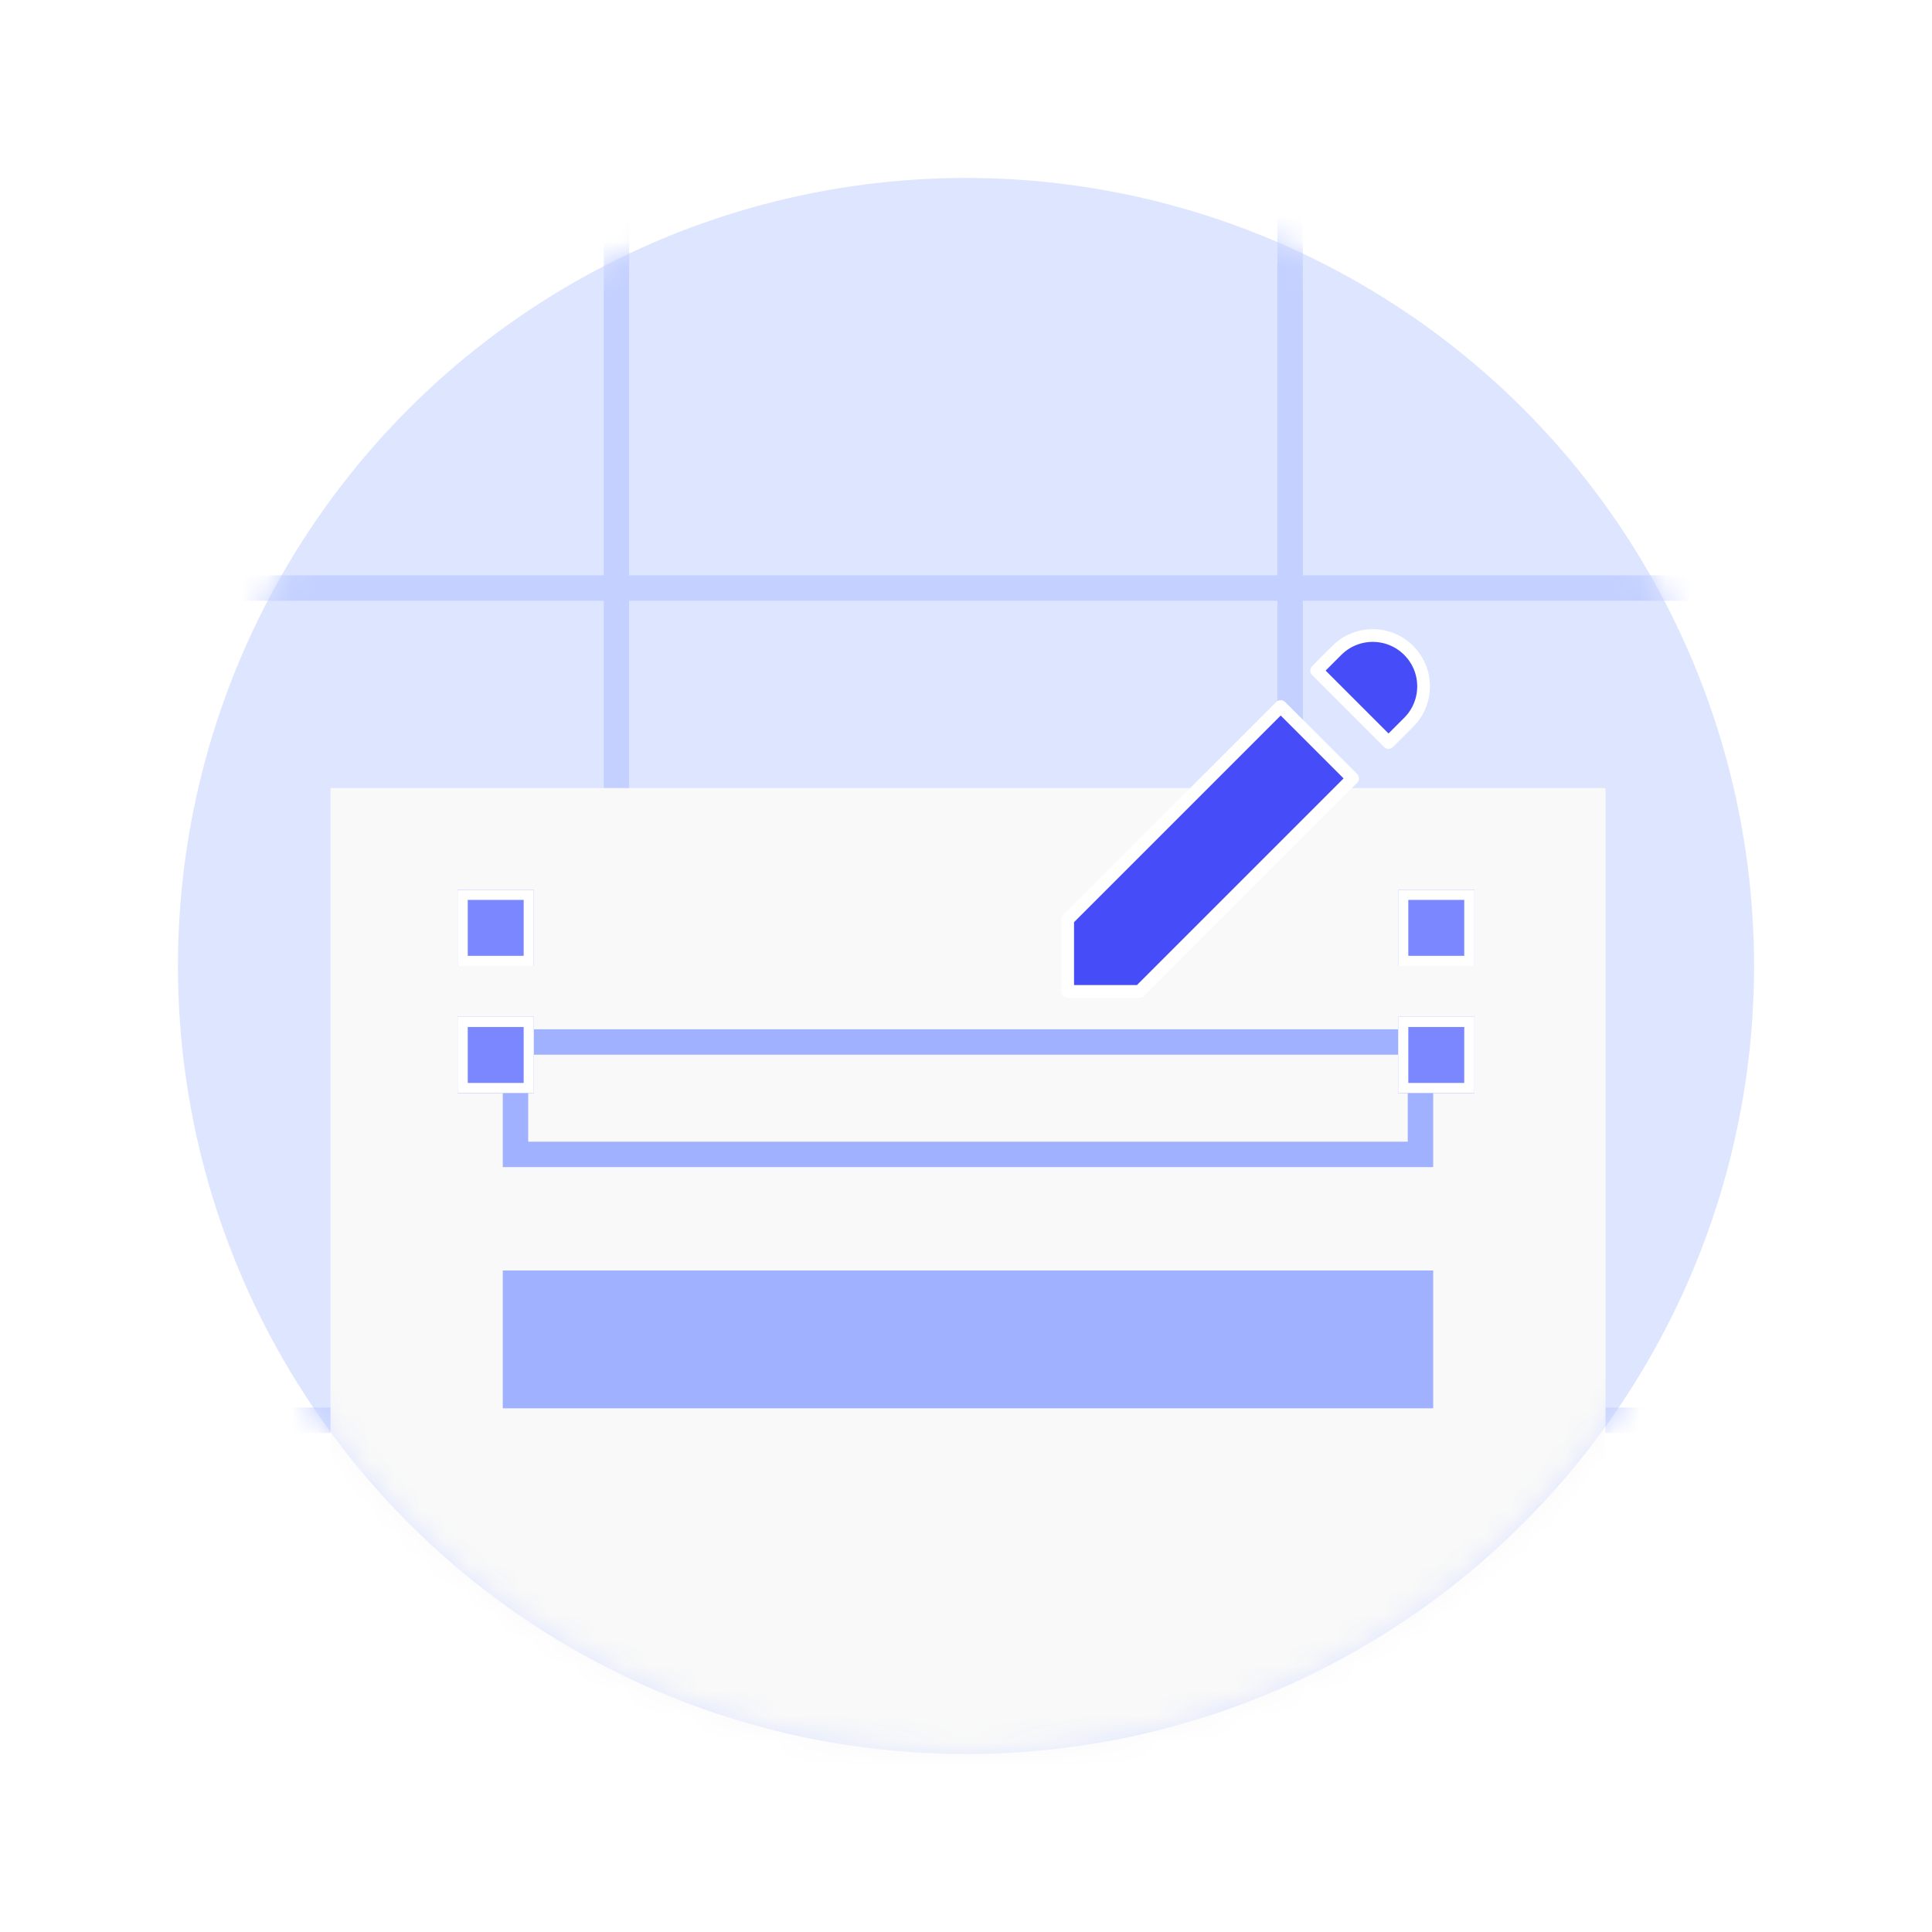
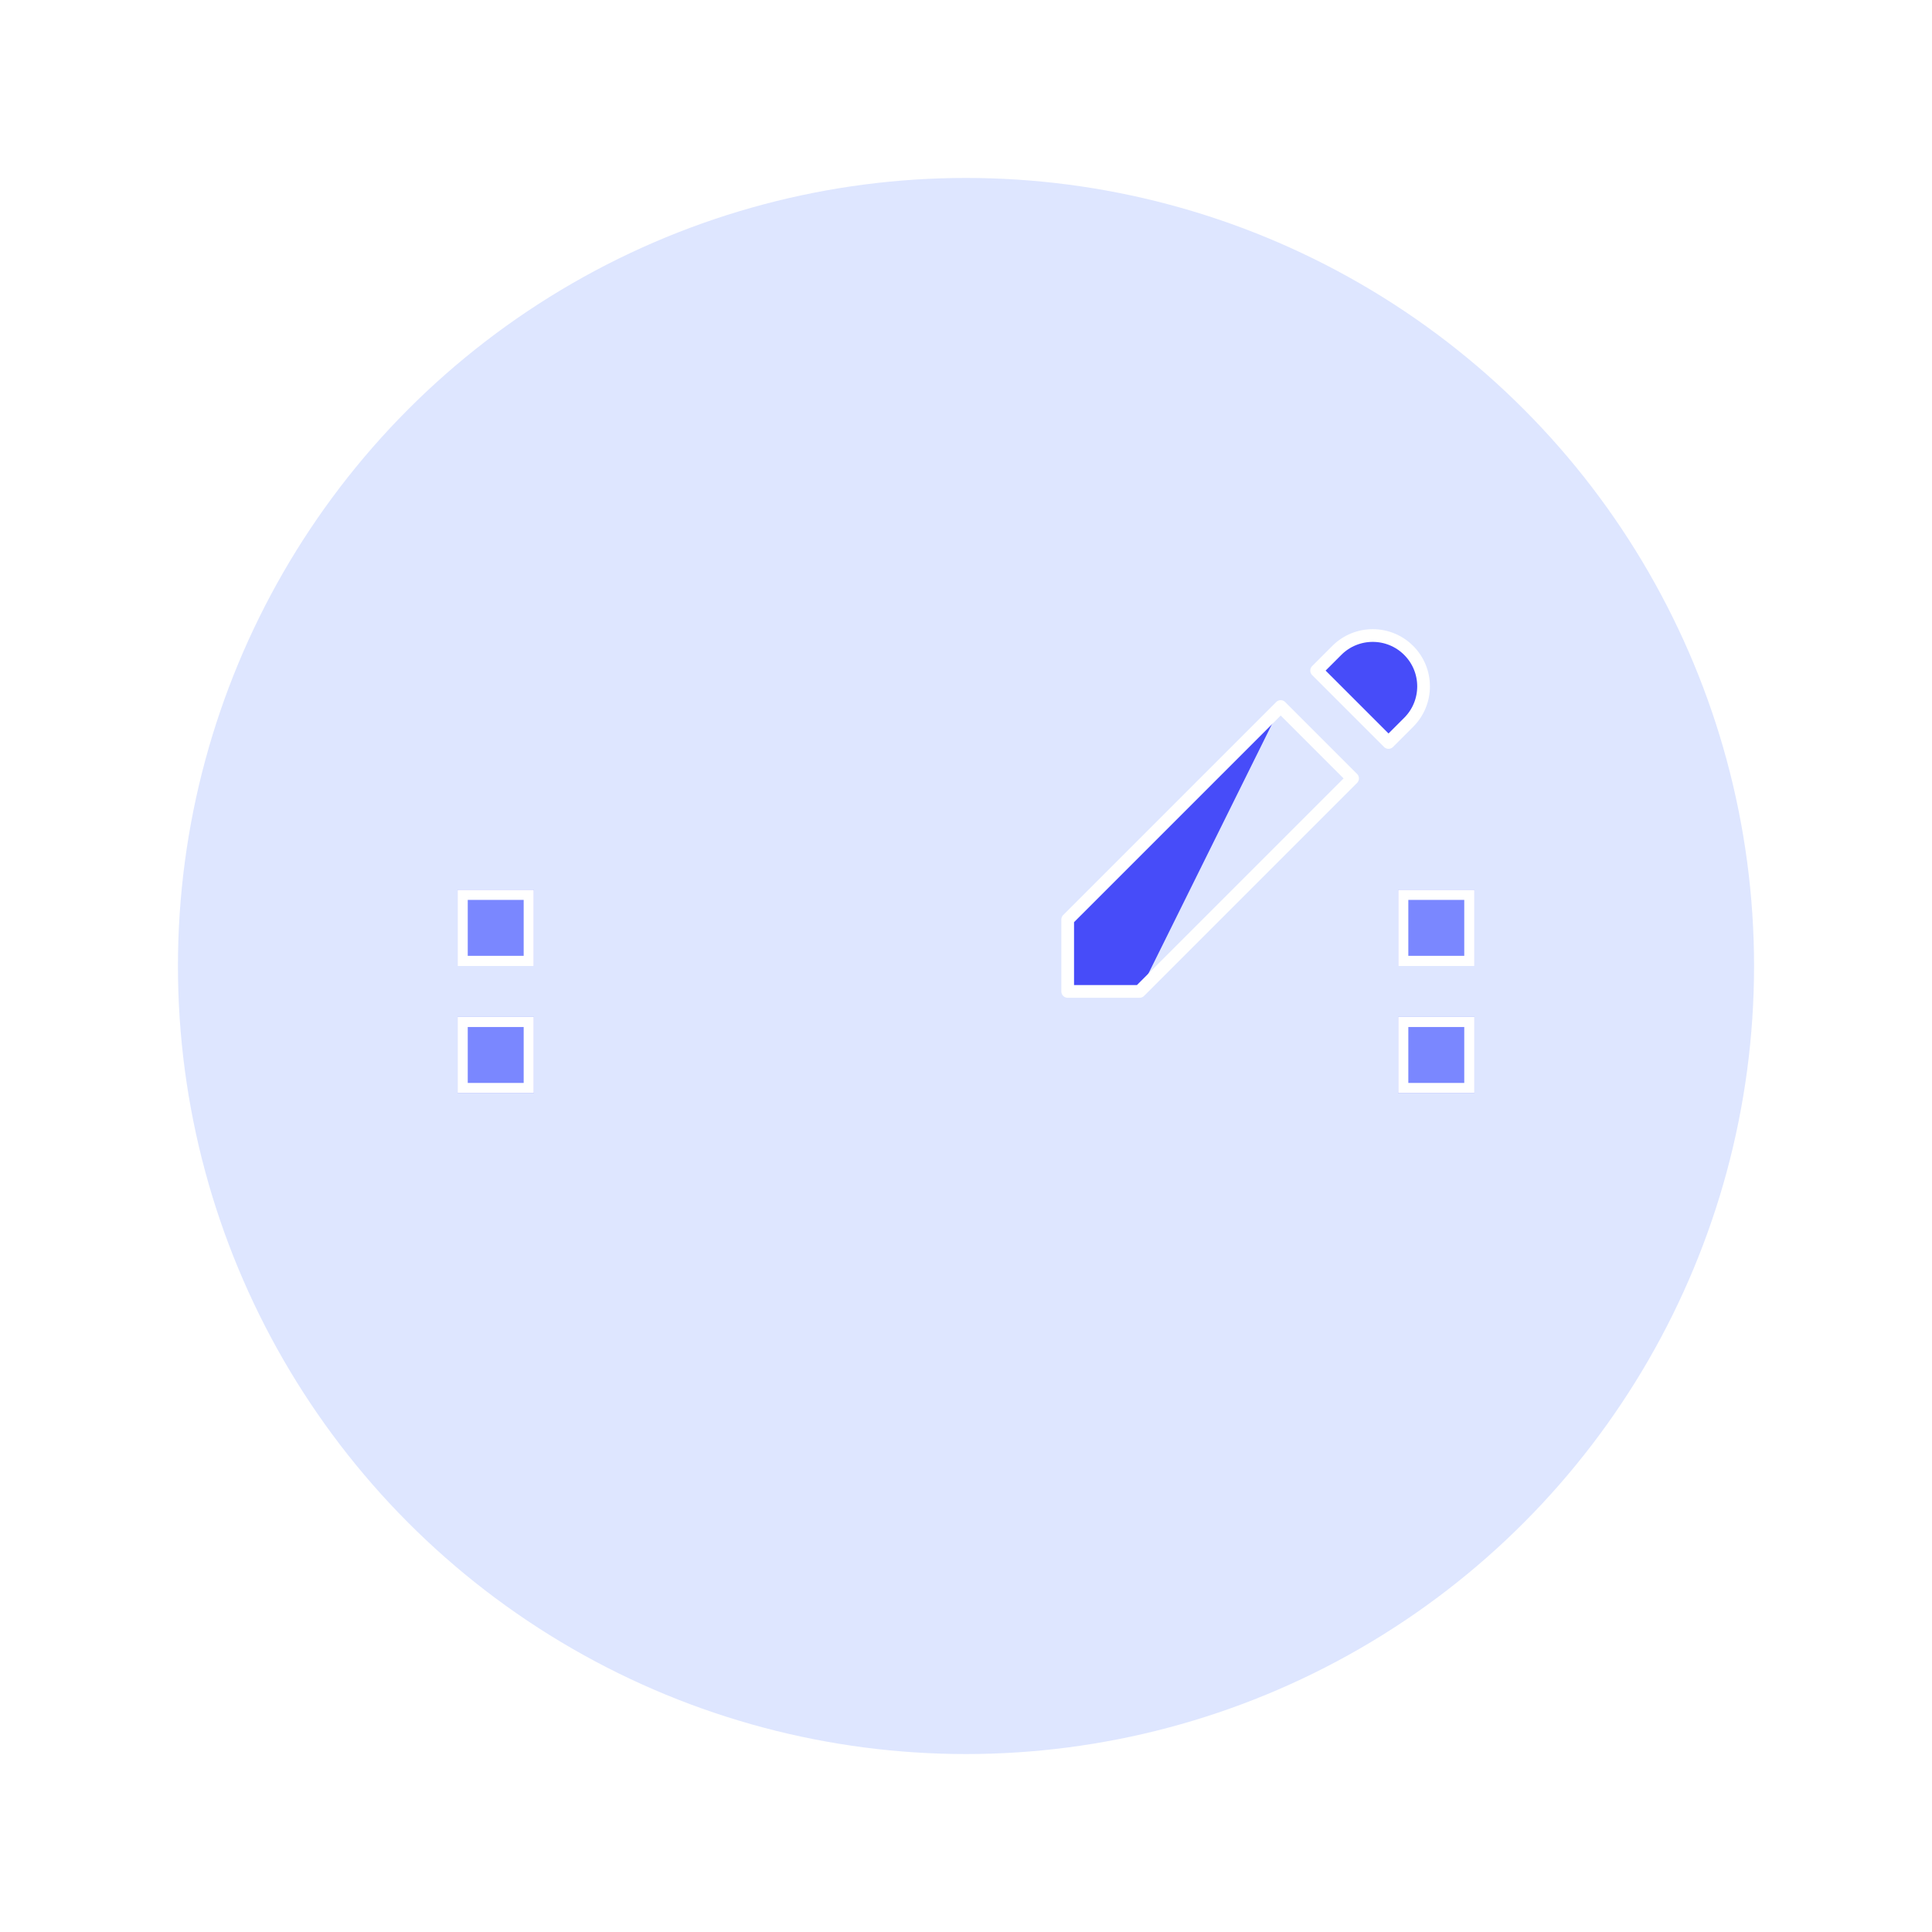
<svg xmlns="http://www.w3.org/2000/svg" width="76" height="76" viewBox="0 0 76 76" fill="none">
  <g filter="url(#filter0_d_184_189)">
    <circle cx="38" cy="38" r="34" fill="white" />
  </g>
  <g filter="url(#filter1_d_184_189)">
    <circle cx="38" cy="38" r="31" fill="#DEE6FF" />
  </g>
  <mask id="mask0_184_189" style="mask-type:alpha" maskUnits="userSpaceOnUse" x="7" y="7" width="62" height="62">
-     <circle cx="38" cy="38" r="31" fill="#D8E2FE" />
-   </mask>
+     </mask>
  <g mask="url(#mask0_184_189)">
    <path d="M24.25 -13V92" stroke="#C4D0FF" />
    <path d="M50.75 -13V92" stroke="#C4D0FF" />
    <path d="M80 23.132L-5 23.132" stroke="#C4D0FF" />
    <path d="M80 55.868L-5 55.868" stroke="#C4D0FF" />
    <g filter="url(#filter2_d_184_189)">
      <rect x="13" y="27" width="50.156" height="61" fill="#F9F9F9" />
      <rect x="20.278" y="36.989" width="35.6" height="4.422" stroke="#A0B2FF" />
      <rect x="19.778" y="45.978" width="36.6" height="5.422" fill="#A0B2FF" />
    </g>
  </g>
  <g filter="url(#filter3_d_184_189)">
    <rect x="18" y="35" width="3" height="3" fill="#7A87FF" />
    <rect x="18.2" y="35.2" width="2.6" height="2.6" stroke="white" stroke-width="0.4" />
  </g>
  <g filter="url(#filter4_d_184_189)">
    <rect x="18" y="35" width="3" height="3" fill="#7A87FF" />
    <rect x="18.2" y="35.2" width="2.6" height="2.6" stroke="white" stroke-width="0.4" />
  </g>
  <g filter="url(#filter5_d_184_189)">
    <rect x="18" y="40" width="3" height="3" fill="#7A87FF" />
    <rect x="18.2" y="40.2" width="2.6" height="2.6" stroke="white" stroke-width="0.4" />
  </g>
  <g filter="url(#filter6_d_184_189)">
    <rect x="55" y="35" width="3" height="3" fill="#7A87FF" />
    <rect x="55.2" y="35.2" width="2.6" height="2.6" stroke="white" stroke-width="0.4" />
  </g>
  <g filter="url(#filter7_d_184_189)">
    <rect x="55" y="40" width="3" height="3" fill="#7A87FF" />
    <rect x="55.2" y="40.2" width="2.6" height="2.6" stroke="white" stroke-width="0.4" />
  </g>
  <path d="M52.586 25.586C53.367 24.805 54.633 24.805 55.414 25.586C56.195 26.367 56.195 27.633 55.414 28.414L54.621 29.207L51.793 26.379L52.586 25.586Z" fill="#474CF9" />
-   <path d="M50.379 27.793L42 36.172V39H44.828L53.207 30.621L50.379 27.793Z" fill="#474CF9" />
+   <path d="M50.379 27.793L42 36.172V39H44.828L50.379 27.793Z" fill="#474CF9" />
  <path d="M52.586 25.586C53.367 24.805 54.633 24.805 55.414 25.586C56.195 26.367 56.195 27.633 55.414 28.414L54.621 29.207L51.793 26.379L52.586 25.586Z" stroke="white" stroke-width="0.5" stroke-linecap="round" stroke-linejoin="round" />
  <path d="M50.379 27.793L42 36.172V39H44.828L53.207 30.621L50.379 27.793Z" stroke="white" stroke-width="0.5" stroke-linecap="round" stroke-linejoin="round" />
  <defs>
    <filter id="filter0_d_184_189" x="0" y="0" width="76" height="76" filterUnits="userSpaceOnUse" color-interpolation-filters="sRGB">
      <feFlood flood-opacity="0" result="BackgroundImageFix" />
      <feColorMatrix in="SourceAlpha" type="matrix" values="0 0 0 0 0 0 0 0 0 0 0 0 0 0 0 0 0 0 127 0" result="hardAlpha" />
      <feOffset />
      <feGaussianBlur stdDeviation="2" />
      <feComposite in2="hardAlpha" operator="out" />
      <feColorMatrix type="matrix" values="0 0 0 0 0 0 0 0 0 0 0 0 0 0 0 0 0 0 0.15 0" />
      <feBlend mode="normal" in2="BackgroundImageFix" result="effect1_dropShadow_184_189" />
      <feBlend mode="normal" in="SourceGraphic" in2="effect1_dropShadow_184_189" result="shape" />
    </filter>
    <filter id="filter1_d_184_189" x="3" y="3" width="70" height="70" filterUnits="userSpaceOnUse" color-interpolation-filters="sRGB">
      <feFlood flood-opacity="0" result="BackgroundImageFix" />
      <feColorMatrix in="SourceAlpha" type="matrix" values="0 0 0 0 0 0 0 0 0 0 0 0 0 0 0 0 0 0 127 0" result="hardAlpha" />
      <feOffset />
      <feGaussianBlur stdDeviation="2" />
      <feComposite in2="hardAlpha" operator="out" />
      <feColorMatrix type="matrix" values="0 0 0 0 0 0 0 0 0 0 0 0 0 0 0 0 0 0 0.04 0" />
      <feBlend mode="normal" in2="BackgroundImageFix" result="effect1_dropShadow_184_189" />
      <feBlend mode="normal" in="SourceGraphic" in2="effect1_dropShadow_184_189" result="shape" />
    </filter>
    <filter id="filter2_d_184_189" x="9" y="27" width="58.156" height="69" filterUnits="userSpaceOnUse" color-interpolation-filters="sRGB">
      <feFlood flood-opacity="0" result="BackgroundImageFix" />
      <feColorMatrix in="SourceAlpha" type="matrix" values="0 0 0 0 0 0 0 0 0 0 0 0 0 0 0 0 0 0 127 0" result="hardAlpha" />
      <feOffset dy="4" />
      <feGaussianBlur stdDeviation="2" />
      <feComposite in2="hardAlpha" operator="out" />
      <feColorMatrix type="matrix" values="0 0 0 0 0 0 0 0 0 0 0 0 0 0 0 0 0 0 0.1 0" />
      <feBlend mode="normal" in2="BackgroundImageFix" result="effect1_dropShadow_184_189" />
      <feBlend mode="normal" in="SourceGraphic" in2="effect1_dropShadow_184_189" result="shape" />
    </filter>
    <filter id="filter3_d_184_189" x="13" y="30" width="13" height="13" filterUnits="userSpaceOnUse" color-interpolation-filters="sRGB">
      <feFlood flood-opacity="0" result="BackgroundImageFix" />
      <feColorMatrix in="SourceAlpha" type="matrix" values="0 0 0 0 0 0 0 0 0 0 0 0 0 0 0 0 0 0 127 0" result="hardAlpha" />
      <feOffset />
      <feGaussianBlur stdDeviation="2.5" />
      <feComposite in2="hardAlpha" operator="out" />
      <feColorMatrix type="matrix" values="0 0 0 0 0 0 0 0 0 0 0 0 0 0 0 0 0 0 0.15 0" />
      <feBlend mode="normal" in2="BackgroundImageFix" result="effect1_dropShadow_184_189" />
      <feBlend mode="normal" in="SourceGraphic" in2="effect1_dropShadow_184_189" result="shape" />
    </filter>
    <filter id="filter4_d_184_189" x="13" y="30" width="13" height="13" filterUnits="userSpaceOnUse" color-interpolation-filters="sRGB">
      <feFlood flood-opacity="0" result="BackgroundImageFix" />
      <feColorMatrix in="SourceAlpha" type="matrix" values="0 0 0 0 0 0 0 0 0 0 0 0 0 0 0 0 0 0 127 0" result="hardAlpha" />
      <feOffset />
      <feGaussianBlur stdDeviation="2.5" />
      <feComposite in2="hardAlpha" operator="out" />
      <feColorMatrix type="matrix" values="0 0 0 0 0 0 0 0 0 0 0 0 0 0 0 0 0 0 0.15 0" />
      <feBlend mode="normal" in2="BackgroundImageFix" result="effect1_dropShadow_184_189" />
      <feBlend mode="normal" in="SourceGraphic" in2="effect1_dropShadow_184_189" result="shape" />
    </filter>
    <filter id="filter5_d_184_189" x="13" y="35" width="13" height="13" filterUnits="userSpaceOnUse" color-interpolation-filters="sRGB">
      <feFlood flood-opacity="0" result="BackgroundImageFix" />
      <feColorMatrix in="SourceAlpha" type="matrix" values="0 0 0 0 0 0 0 0 0 0 0 0 0 0 0 0 0 0 127 0" result="hardAlpha" />
      <feOffset />
      <feGaussianBlur stdDeviation="2.5" />
      <feComposite in2="hardAlpha" operator="out" />
      <feColorMatrix type="matrix" values="0 0 0 0 0 0 0 0 0 0 0 0 0 0 0 0 0 0 0.15 0" />
      <feBlend mode="normal" in2="BackgroundImageFix" result="effect1_dropShadow_184_189" />
      <feBlend mode="normal" in="SourceGraphic" in2="effect1_dropShadow_184_189" result="shape" />
    </filter>
    <filter id="filter6_d_184_189" x="50" y="30" width="13" height="13" filterUnits="userSpaceOnUse" color-interpolation-filters="sRGB">
      <feFlood flood-opacity="0" result="BackgroundImageFix" />
      <feColorMatrix in="SourceAlpha" type="matrix" values="0 0 0 0 0 0 0 0 0 0 0 0 0 0 0 0 0 0 127 0" result="hardAlpha" />
      <feOffset />
      <feGaussianBlur stdDeviation="2.5" />
      <feComposite in2="hardAlpha" operator="out" />
      <feColorMatrix type="matrix" values="0 0 0 0 0 0 0 0 0 0 0 0 0 0 0 0 0 0 0.15 0" />
      <feBlend mode="normal" in2="BackgroundImageFix" result="effect1_dropShadow_184_189" />
      <feBlend mode="normal" in="SourceGraphic" in2="effect1_dropShadow_184_189" result="shape" />
    </filter>
    <filter id="filter7_d_184_189" x="50" y="35" width="13" height="13" filterUnits="userSpaceOnUse" color-interpolation-filters="sRGB">
      <feFlood flood-opacity="0" result="BackgroundImageFix" />
      <feColorMatrix in="SourceAlpha" type="matrix" values="0 0 0 0 0 0 0 0 0 0 0 0 0 0 0 0 0 0 127 0" result="hardAlpha" />
      <feOffset />
      <feGaussianBlur stdDeviation="2.5" />
      <feComposite in2="hardAlpha" operator="out" />
      <feColorMatrix type="matrix" values="0 0 0 0 0 0 0 0 0 0 0 0 0 0 0 0 0 0 0.15 0" />
      <feBlend mode="normal" in2="BackgroundImageFix" result="effect1_dropShadow_184_189" />
      <feBlend mode="normal" in="SourceGraphic" in2="effect1_dropShadow_184_189" result="shape" />
    </filter>
  </defs>
</svg>